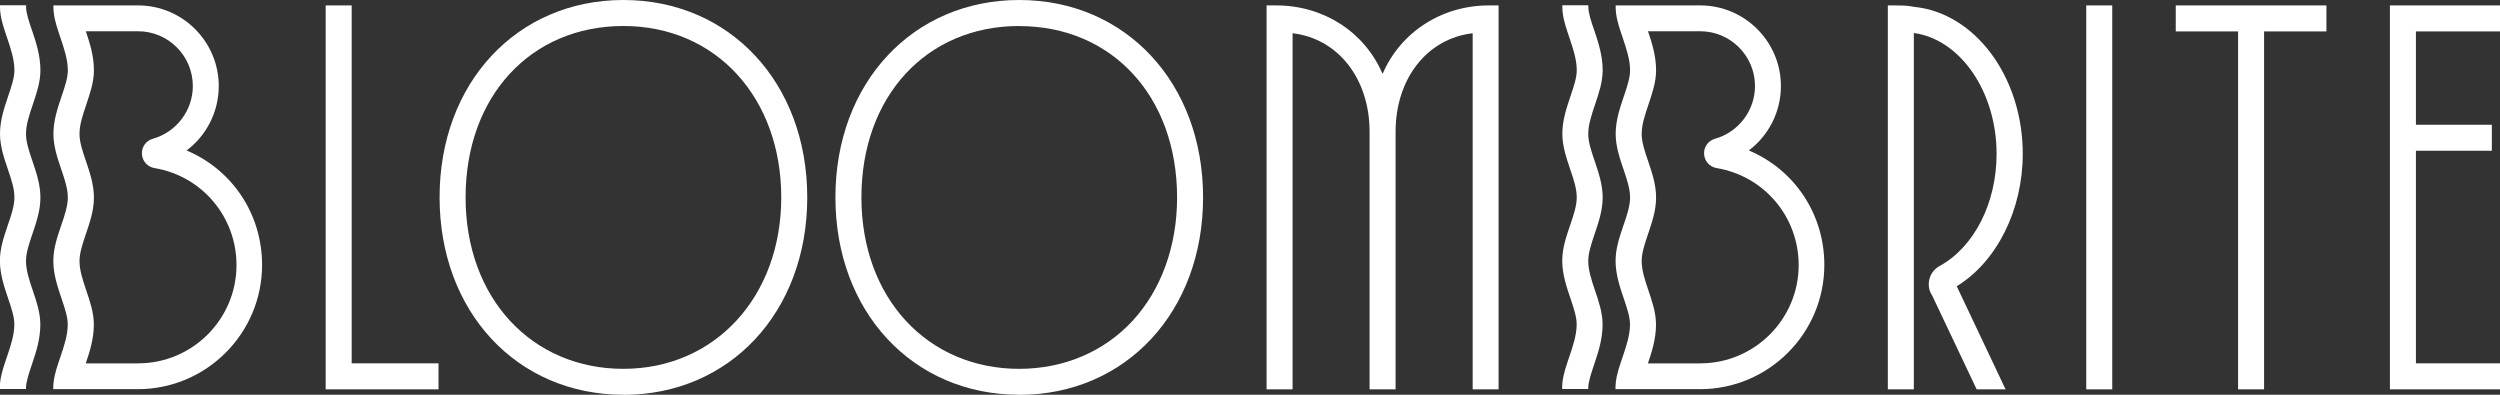
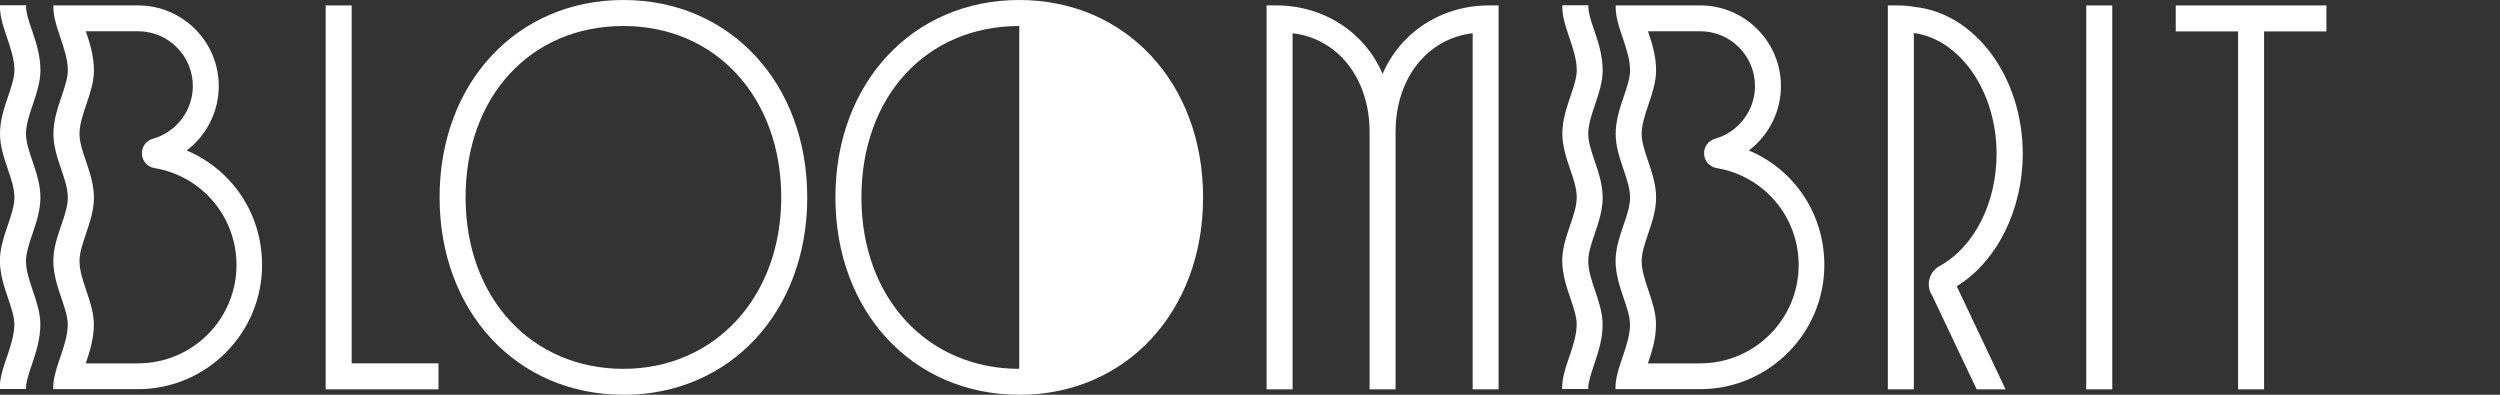
<svg xmlns="http://www.w3.org/2000/svg" id="_圖層_2" data-name="圖層 2" viewBox="0 0 300 47.37">
  <rect x="0" y="0" width="300" height="47.37" fill="#333333" stroke="none" />
  <defs>
    <style>
      .cls-1 {
        fill: #fff;
      }
    </style>
  </defs>
  <g id="_圖層_1-2" data-name="圖層 1">
    <polygon class="cls-1" points="39.08 46.72 39.08 .65 42.2 .65 42.2 43.6 52.62 43.6 52.62 46.72 39.08 46.72" />
    <path class="cls-1" d="M74.81,47.37c-12.78,0-22.06-9.96-22.06-23.69S62.03,0,74.81,0s22.06,9.96,22.06,23.69-9.28,23.69-22.06,23.69ZM74.81,3.12c-11.15,0-18.94,8.46-18.94,20.57s7.96,20.57,18.94,20.57,18.94-8.65,18.94-20.57-7.79-20.57-18.94-20.57Z" />
-     <path class="cls-1" d="M122.31,47.37c-12.78,0-22.06-9.96-22.06-23.69S109.53,0,122.31,0s22.06,9.96,22.06,23.69-9.28,23.69-22.06,23.69ZM122.31,3.12c-11.15,0-18.94,8.46-18.94,20.57s7.96,20.57,18.94,20.57c5.33,0,10.15-2.04,13.58-5.74,3.45-3.73,5.36-8.99,5.36-14.82,0-12.11-7.79-20.57-18.94-20.57Z" />
+     <path class="cls-1" d="M122.31,47.37c-12.78,0-22.06-9.96-22.06-23.69S109.53,0,122.31,0s22.06,9.96,22.06,23.69-9.28,23.69-22.06,23.69ZM122.31,3.12c-11.15,0-18.94,8.46-18.94,20.57s7.96,20.57,18.94,20.57Z" />
    <path class="cls-1" d="M176.72,46.72V3.99c-5.46.63-9.25,5.44-9.25,11.82v30.91h-3.12V15.81c0-6.37-3.79-11.19-9.24-11.82v42.73h-3.12V.65h1.17c5.67,0,10.61,3.2,12.75,8.22,2.15-5.01,7.09-8.22,12.75-8.22h1.17v46.07h-3.12Z" />
    <rect class="cls-1" x="250.35" y=".65" width="3.12" height="46.07" />
    <polygon class="cls-1" points="268.57 46.72 268.57 3.77 261.09 3.77 261.09 .65 279.17 .65 279.17 3.77 271.69 3.77 271.69 46.72 268.57 46.72" />
-     <polygon class="cls-1" points="286.79 46.72 286.79 .65 300 .65 300 3.77 289.91 3.77 289.91 14.97 299.02 14.97 299.02 18.09 289.91 18.09 289.91 43.6 300 43.6 300 46.72 286.79 46.72" />
    <path class="cls-1" d="M237.2,46.72l-5.35-11.28c-.35-.51-.48-1.17-.35-1.82.14-.72.59-1.33,1.24-1.69,4.16-2.28,6.85-7.56,6.85-13.47,0-7.44-4.34-13.74-9.93-14.5v42.76h-3.12V.65h.84c.66,0,1.36,0,2.07.13l.22.04c7.34.72,13.06,8.42,13.06,17.64,0,6.73-3.1,12.93-7.92,15.89l5.86,12.37h-3.46Z" />
    <path class="cls-1" d="M22.38,18.07c2.43-1.83,3.87-4.69,3.87-7.74,0-5.34-4.35-9.68-9.68-9.68H6.41v.19c0,.97.26,1.94.59,2.93.08.26.17.52.26.78.43,1.28.88,2.6.88,3.9,0,.89-.36,1.96-.74,3.08-.46,1.36-.99,2.91-.99,4.54,0,1.48.48,2.89.94,4.25.41,1.2.79,2.33.79,3.37s-.38,2.16-.8,3.37c-.46,1.36-.94,2.75-.94,4.24,0,1.64.53,3.18.99,4.54.38,1.12.74,2.19.74,3.08,0,1.31-.45,2.63-.88,3.9-.09.26-.18.51-.26.77-.33,1-.6,1.96-.6,2.95v.16h10.15c8.22,0,14.91-6.69,14.91-14.91,0-6.08-3.55-11.42-9.09-13.75ZM16.56,43.61h-6.27c.47-1.39.97-2.94.97-4.67,0-1.41-.46-2.77-.91-4.09-.42-1.24-.81-2.41-.81-3.53,0-.97.37-2.07.77-3.25.47-1.39.96-2.82.96-4.37s-.49-2.99-.96-4.38c-.4-1.17-.77-2.27-.77-3.25,0-1.12.4-2.29.82-3.54.44-1.31.91-2.67.91-4.09,0-1.73-.5-3.3-.97-4.69h6.27c3.62,0,6.57,2.95,6.57,6.57,0,2.94-1.98,5.54-4.8,6.33-.81.23-1.36.98-1.31,1.84.05.85.67,1.54,1.51,1.68,5.7.95,9.84,5.85,9.84,11.64,0,6.5-5.3,11.79-11.79,11.79Z" />
    <path class="cls-1" d="M3.12,46.72v-.16c0-.71.33-1.68.67-2.71.02-.08.05-.16.08-.24.47-1.39.97-2.94.97-4.67,0-1.41-.46-2.77-.91-4.09-.42-1.24-.81-2.41-.81-3.53,0-.97.37-2.07.77-3.25.47-1.39.96-2.82.96-4.37s-.49-2.99-.96-4.38c-.4-1.17-.77-2.27-.77-3.25,0-1.12.4-2.29.82-3.54.44-1.31.91-2.67.91-4.09,0-1.73-.5-3.29-.97-4.69-.03-.08-.05-.15-.08-.22-.35-1.02-.67-1.99-.67-2.71v-.19H0v.19c0,.97.26,1.94.59,2.93.08.26.17.52.26.78.43,1.28.88,2.6.88,3.9,0,.89-.36,1.96-.74,3.08-.46,1.36-.99,2.91-.99,4.54,0,1.48.48,2.89.94,4.25.41,1.2.79,2.33.79,3.37s-.38,2.16-.8,3.37c-.46,1.36-.94,2.75-.94,4.24,0,1.64.53,3.18.99,4.54.38,1.12.74,2.19.74,3.08,0,1.31-.45,2.63-.88,3.9-.09.26-.18.51-.26.77-.33,1-.6,1.96-.6,2.95v.16h3.12Z" />
    <path class="cls-1" d="M209.84,18.07c2.43-1.83,3.87-4.69,3.87-7.74,0-5.34-4.35-9.68-9.68-9.68h-10.15v.19c0,.97.26,1.94.59,2.93.08.26.17.52.26.78.43,1.28.88,2.6.88,3.9,0,.89-.36,1.96-.74,3.08-.46,1.36-.99,2.91-.99,4.54,0,1.48.48,2.89.94,4.25.41,1.2.79,2.33.79,3.37s-.38,2.16-.8,3.37c-.46,1.36-.94,2.75-.94,4.24,0,1.64.53,3.18.99,4.54.38,1.12.74,2.19.74,3.08,0,1.31-.45,2.63-.88,3.9-.09.26-.18.51-.26.77-.33,1-.6,1.96-.6,2.95v.16h10.15c8.22,0,14.91-6.69,14.91-14.91,0-6.08-3.55-11.42-9.09-13.75ZM204.02,43.61h-6.27c.47-1.39.97-2.94.97-4.67,0-1.41-.46-2.77-.91-4.09-.42-1.24-.81-2.41-.81-3.53,0-.97.37-2.07.77-3.25.47-1.39.96-2.82.96-4.37s-.49-2.99-.96-4.38c-.4-1.17-.77-2.27-.77-3.25,0-1.12.4-2.29.82-3.54.44-1.31.91-2.67.91-4.09,0-1.73-.5-3.3-.97-4.69h6.27c3.62,0,6.57,2.95,6.57,6.57,0,2.94-1.98,5.54-4.8,6.33-.81.23-1.36.98-1.31,1.84.05.85.67,1.54,1.51,1.68,5.7.95,9.84,5.85,9.84,11.64,0,6.5-5.3,11.79-11.79,11.79Z" />
    <path class="cls-1" d="M190.59,46.72v-.16c0-.71.33-1.68.67-2.71.02-.08.05-.16.08-.24.47-1.39.97-2.94.97-4.67,0-1.41-.46-2.77-.91-4.09-.42-1.24-.81-2.41-.81-3.53,0-.97.37-2.07.77-3.25.47-1.39.96-2.82.96-4.37s-.49-2.99-.96-4.38c-.4-1.17-.77-2.27-.77-3.25,0-1.12.4-2.29.82-3.54.44-1.31.91-2.67.91-4.09,0-1.73-.5-3.29-.97-4.69-.03-.08-.05-.15-.08-.22-.35-1.02-.67-1.99-.67-2.71v-.19h-3.12v.19c0,.97.26,1.94.59,2.93.08.26.17.52.26.78.43,1.28.88,2.6.88,3.9,0,.89-.36,1.96-.74,3.08-.46,1.36-.99,2.91-.99,4.54,0,1.48.48,2.89.94,4.25.41,1.2.79,2.33.79,3.37s-.38,2.16-.8,3.37c-.46,1.36-.94,2.75-.94,4.24,0,1.64.53,3.18.99,4.54.38,1.12.74,2.19.74,3.08,0,1.31-.45,2.63-.88,3.9-.09.26-.18.51-.26.77-.33,1-.6,1.96-.6,2.95v.16h3.12Z" />
  </g>
</svg>